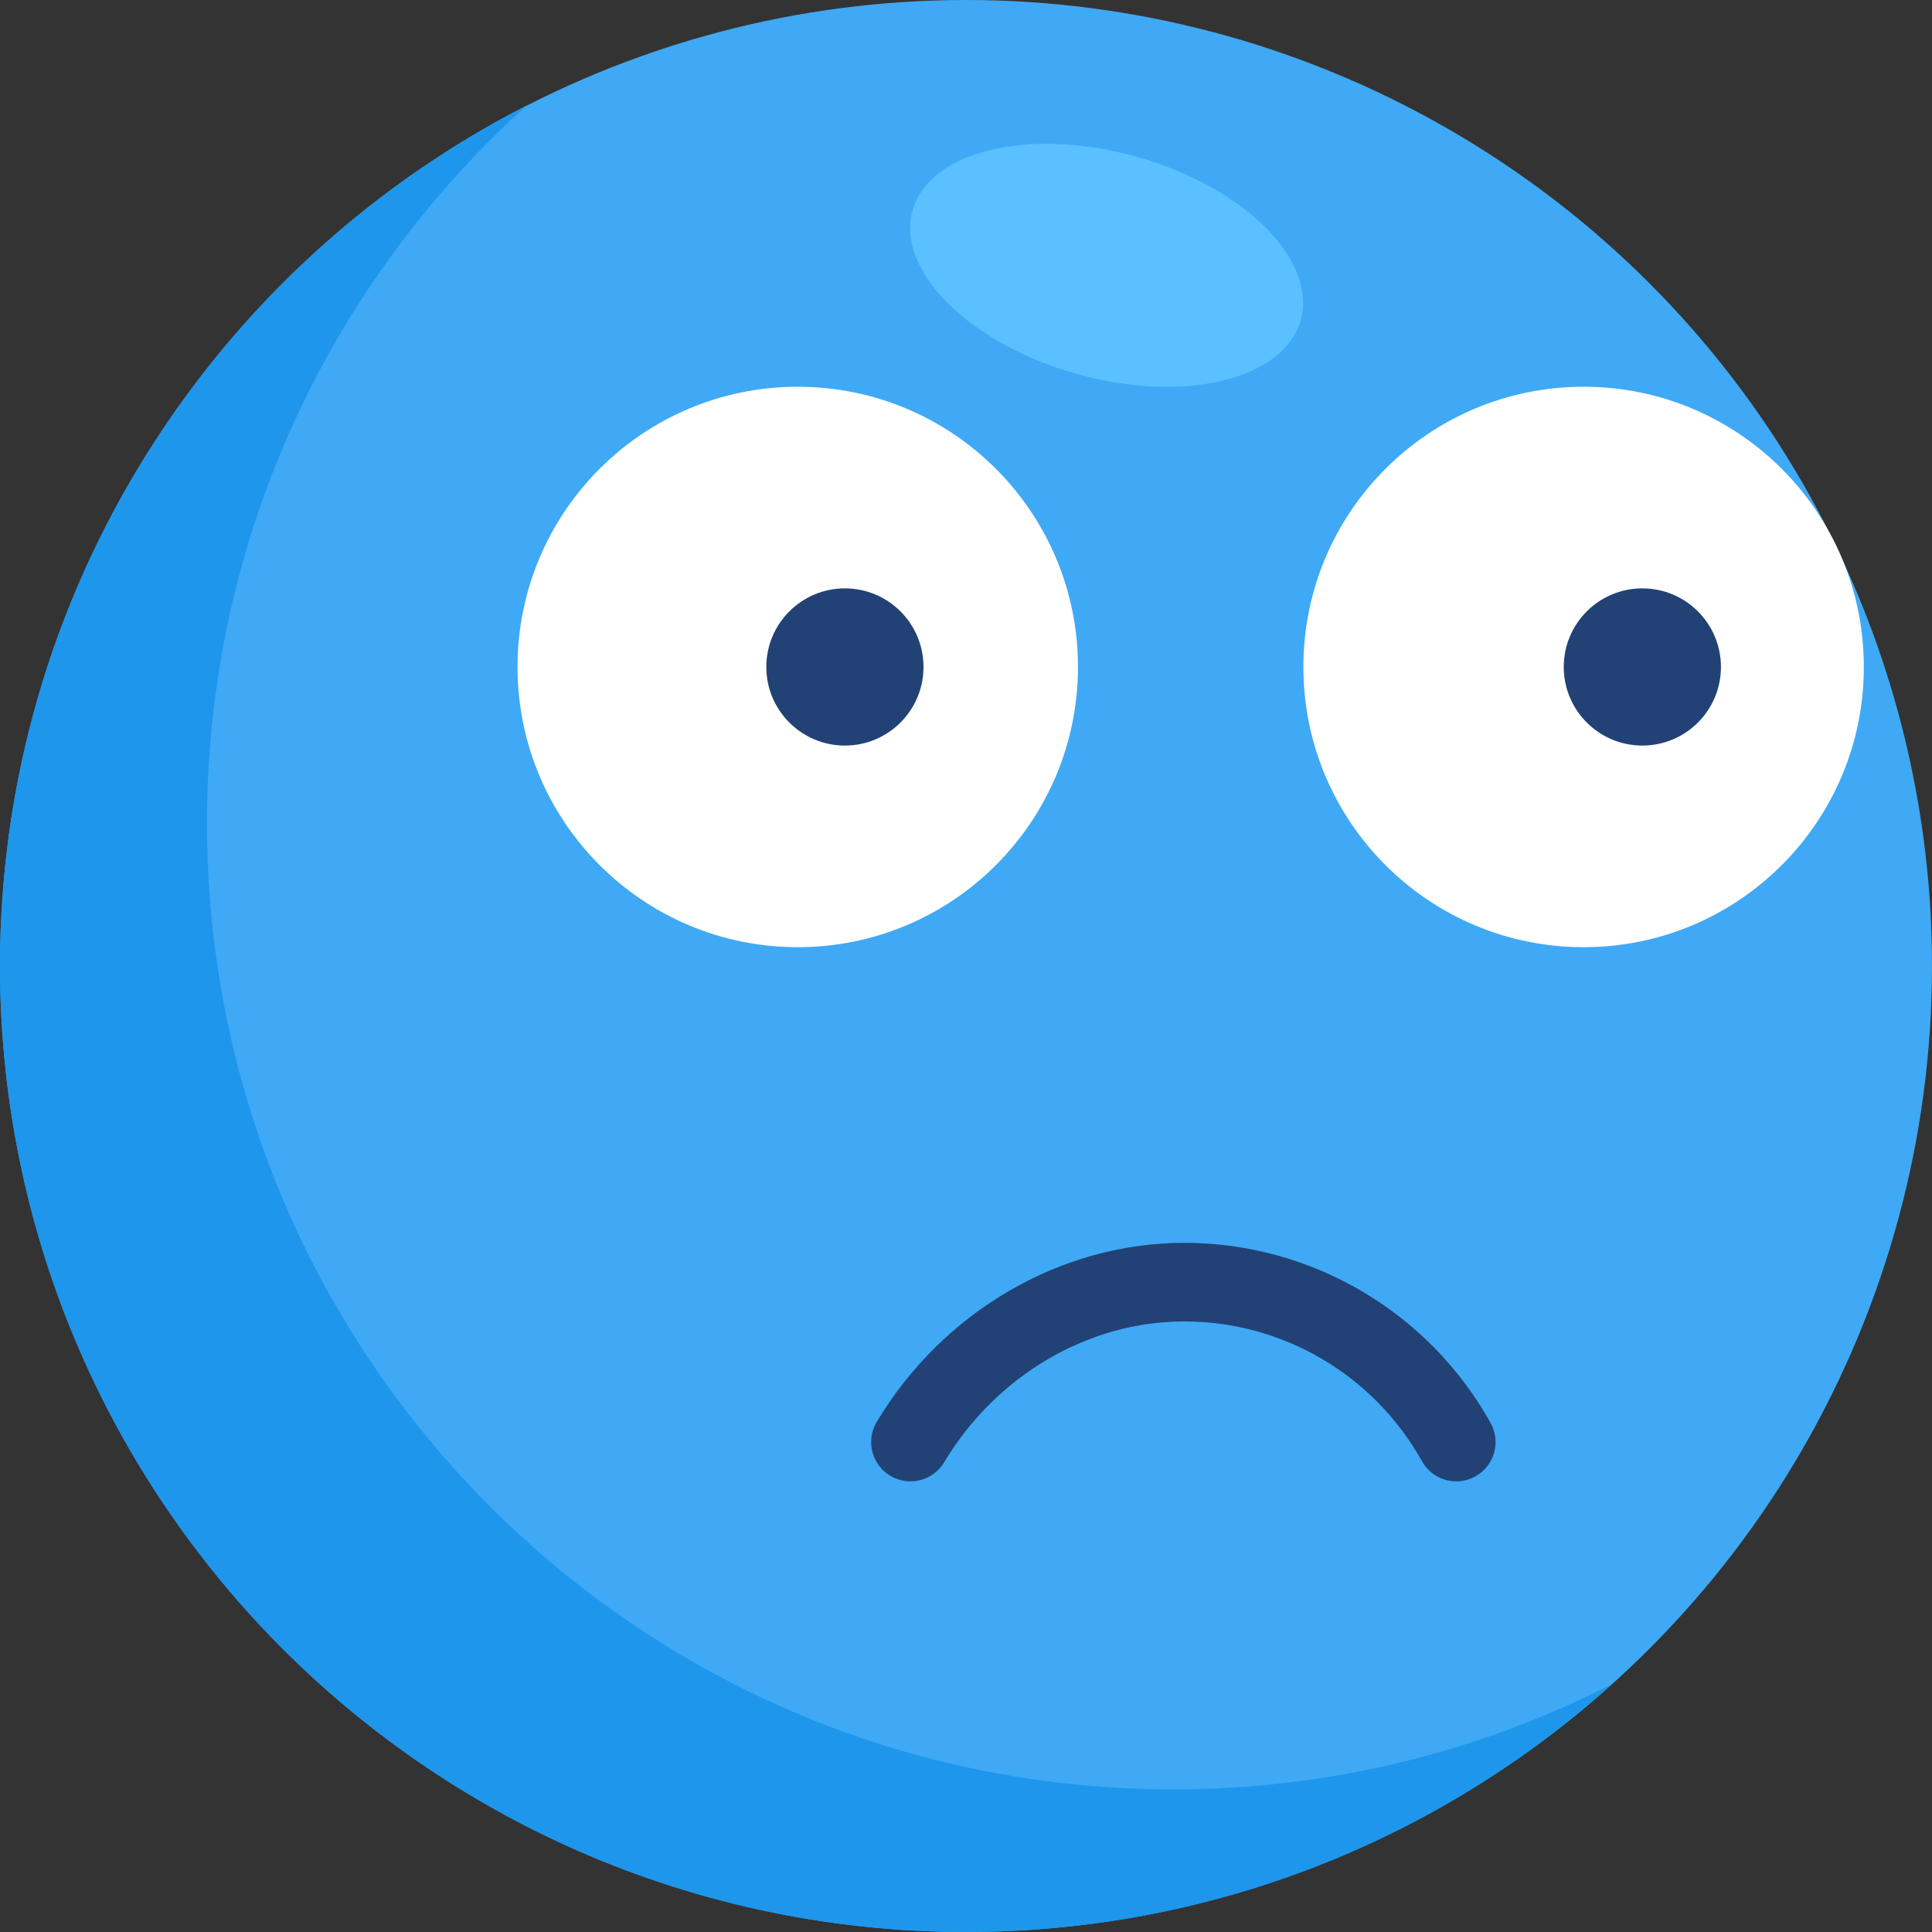
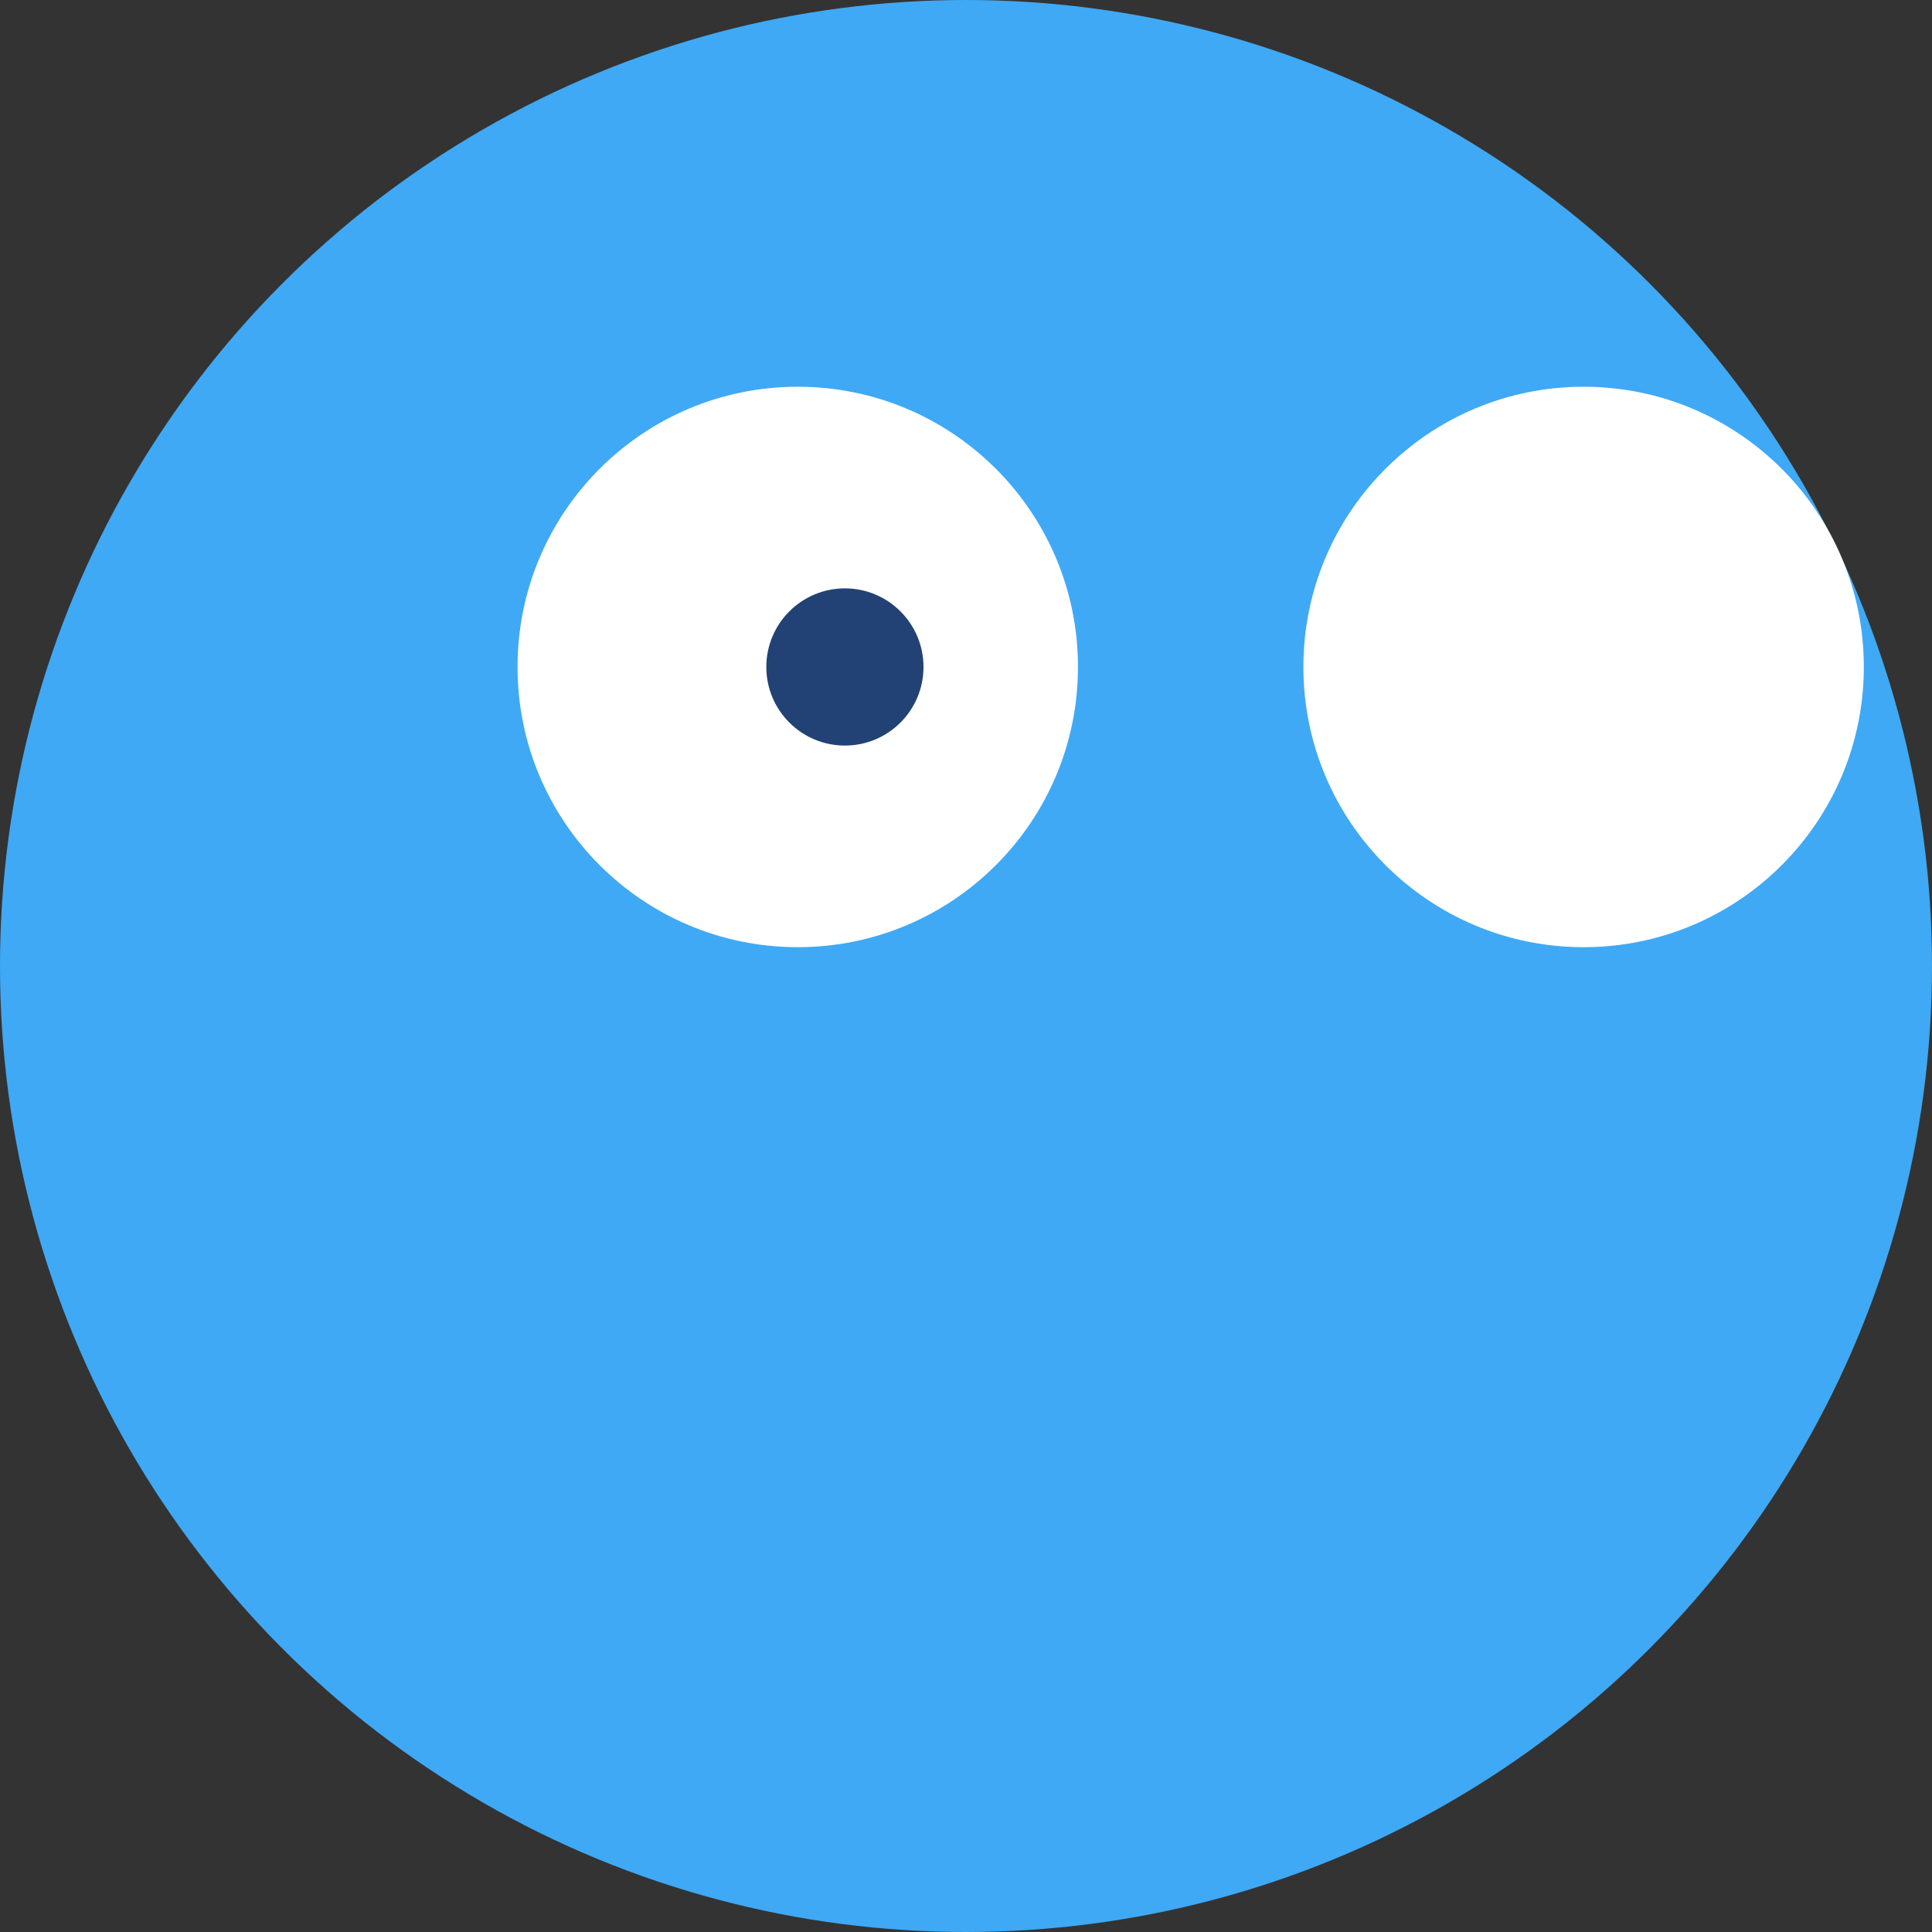
<svg xmlns="http://www.w3.org/2000/svg" height="800px" width="800px" version="1.1" id="Layer_1" viewBox="0 0 512.003 512.003" xml:space="preserve">
  <rect x="0" y="0" width="512.003" height="512.003" fill="#333333" stroke="none" />
  <circle style="fill:#3FA9F5;" cx="256.001" cy="256.001" r="256.001" />
-   <path style="fill:#1E96EC;" d="M310.859,474.208c-141.385,0-256-114.615-256-256c0-75.537,32.722-143.422,84.757-190.281  C56.738,70.303,0,156.525,0,256c0,141.385,114.615,256,256,256c65.849,0,125.883-24.87,171.243-65.718  C392.325,464.135,352.77,474.208,310.859,474.208z" />
  <g>
    <circle style="fill:#FFFFFF;" cx="211.414" cy="176.754" r="74.262" />
    <circle style="fill:#FFFFFF;" cx="419.675" cy="176.754" r="74.262" />
  </g>
  <g>
    <circle style="fill:#224275;" cx="223.911" cy="176.754" r="20.829" />
-     <circle style="fill:#224275;" cx="435.241" cy="176.754" r="20.829" />
-     <path style="fill:#224275;" d="M385.938,392.582c-3.656,0-7.203-1.927-9.108-5.349c-12.728-22.847-36.862-37.041-62.984-37.041   c-25.446,0-49.828,14.304-63.634,37.328c-2.956,4.932-9.354,6.532-14.287,3.577c-4.934-2.958-6.535-9.354-3.577-14.287   c17.546-29.266,48.774-47.447,81.498-47.447c33.672,0,64.778,18.291,81.18,47.734c2.799,5.024,0.996,11.367-4.03,14.165   C389.393,392.157,387.653,392.582,385.938,392.582z" />
  </g>
-   <ellipse transform="matrix(0.272 -0.962 0.962 0.272 145.868 333.421)" style="fill:#5AC0FF;" cx="293.371" cy="70.272" rx="29.854" ry="53.46" />
</svg>